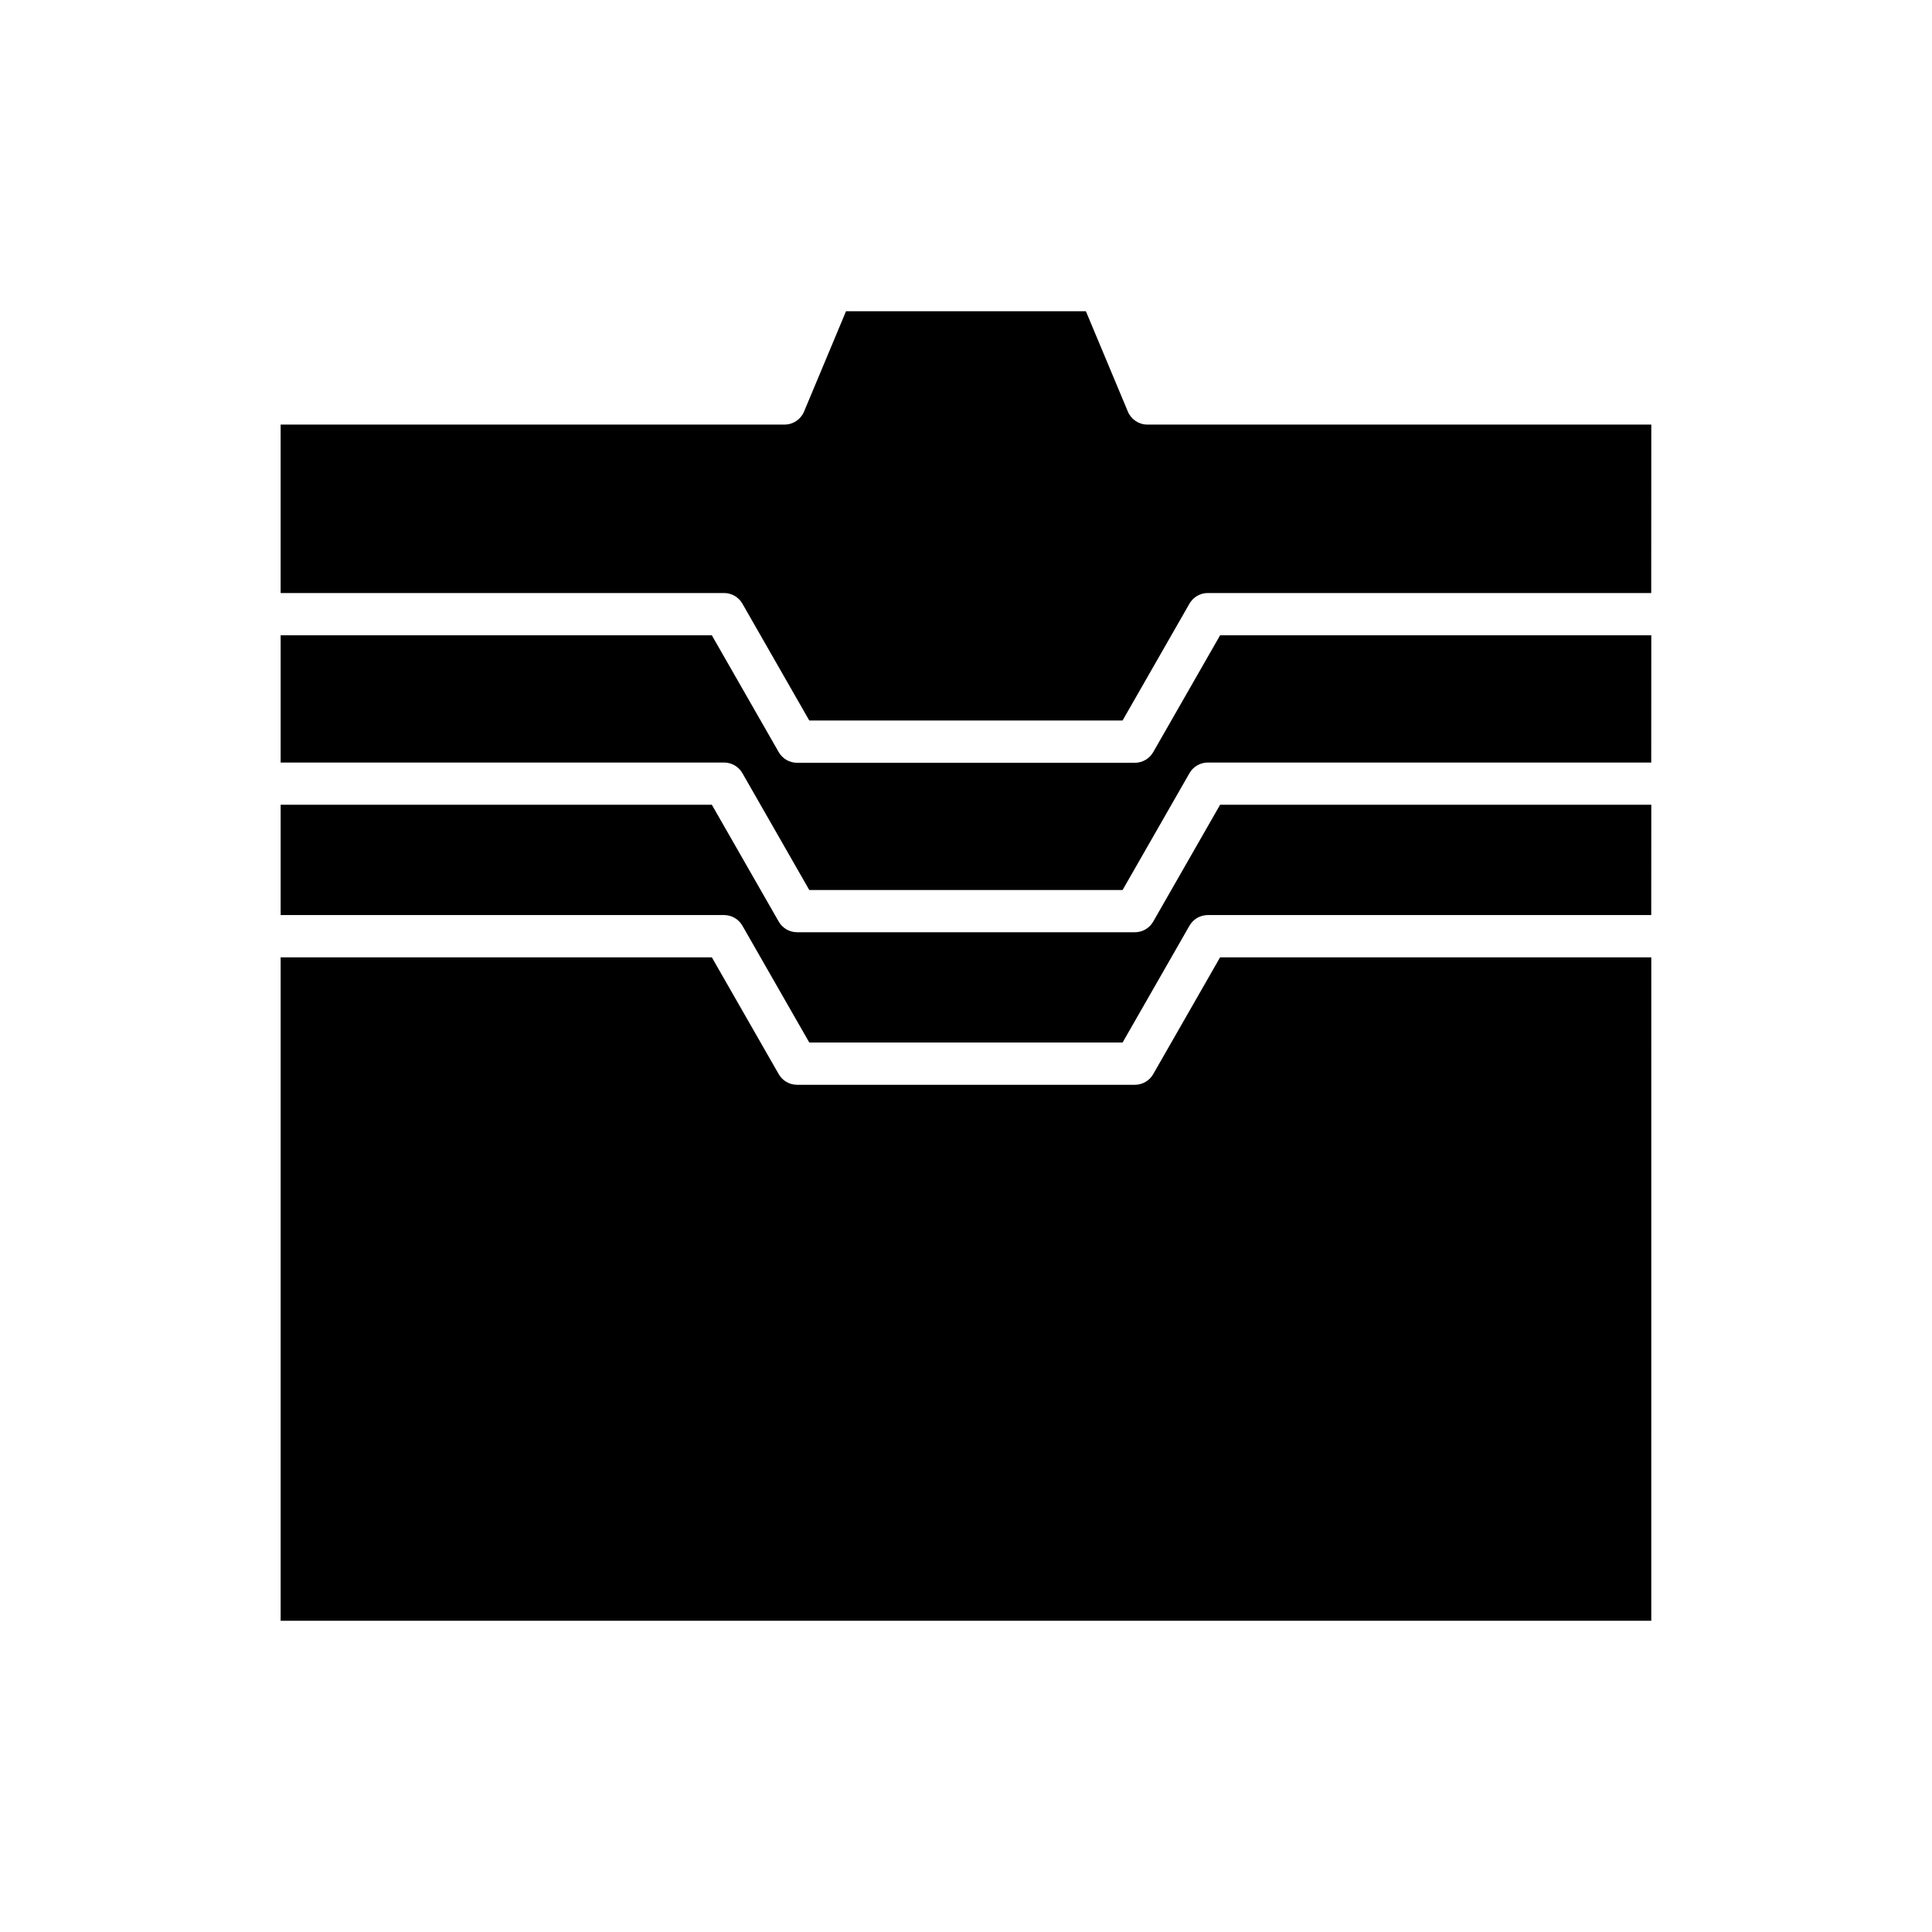
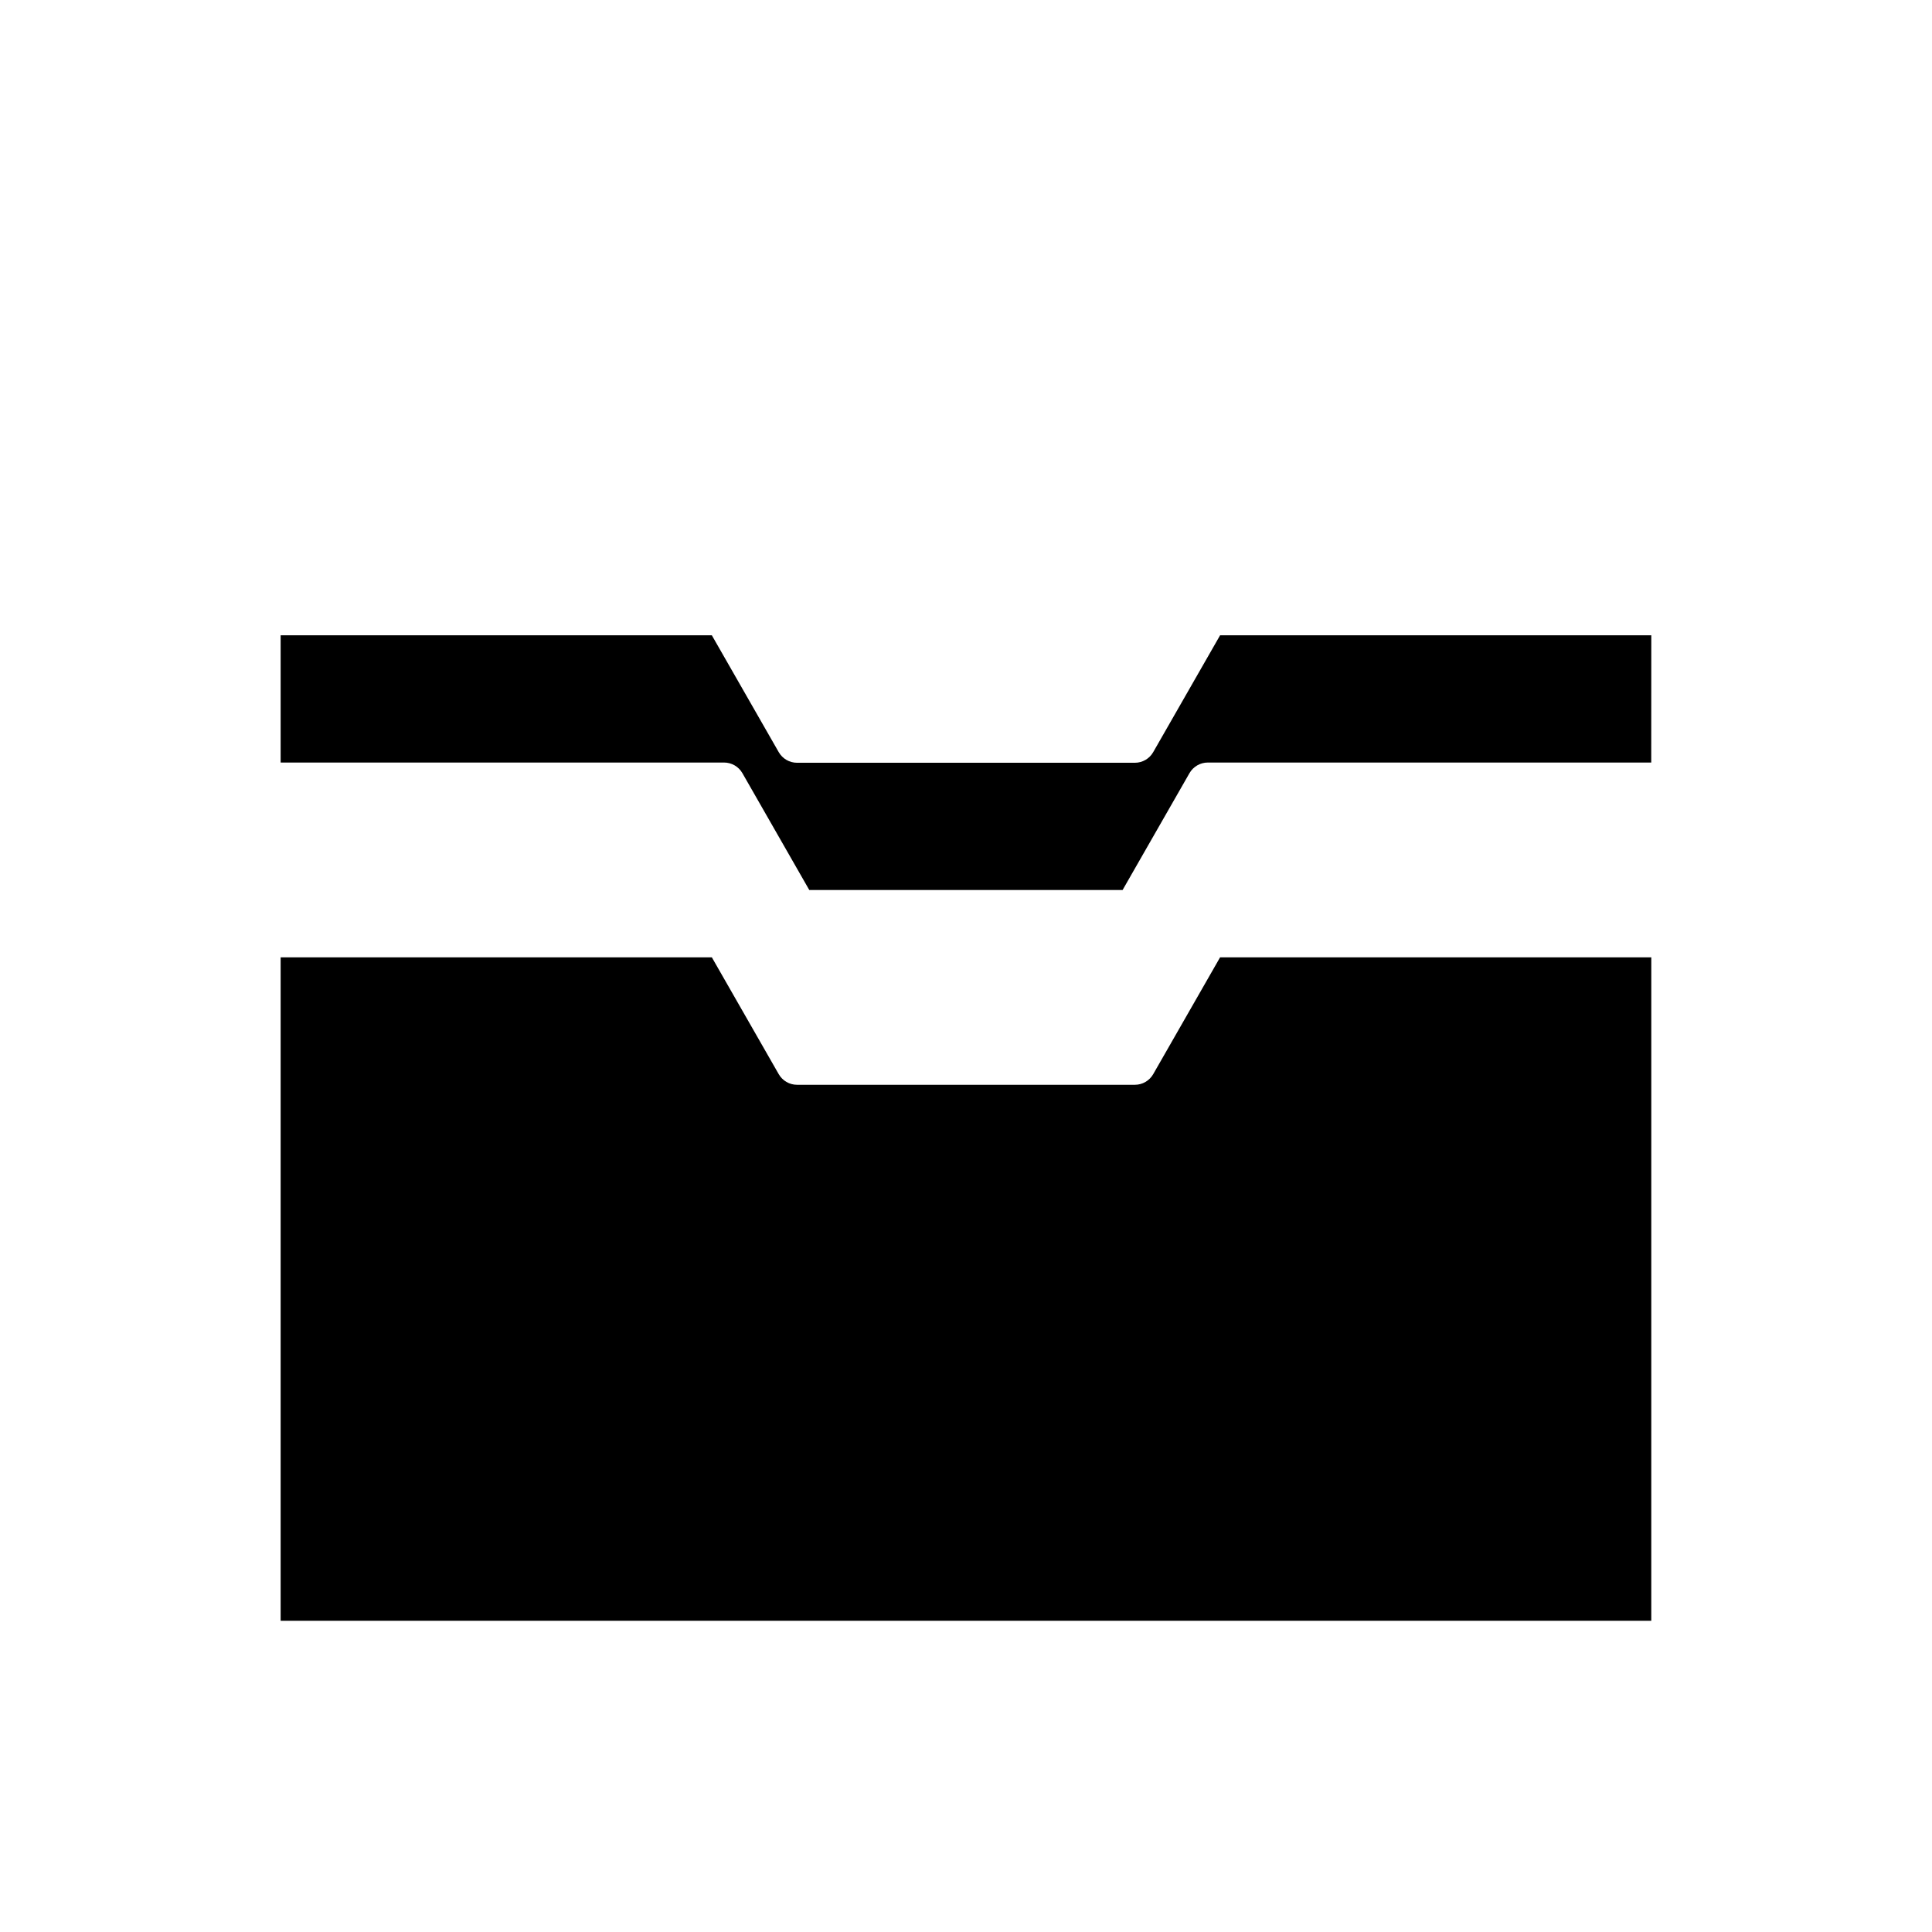
<svg xmlns="http://www.w3.org/2000/svg" fill="#000000" width="800px" height="800px" version="1.1" viewBox="144 144 512 512">
  <g>
-     <path d="m581.61 256.52h-133.54c-2.258 0-4.293-1.355-5.168-3.434l-11.129-26.605-63.566-0.004-11.129 26.605c-0.875 2.078-2.91 3.434-5.168 3.434l-133.54 0.004v44.637h117.51c2.008 0 3.859 1.074 4.859 2.816l17.727 30.965h83.027l17.727-30.965c1-1.742 2.856-2.816 4.859-2.816h117.51z" />
    <path d="m581.61 312.36h-114.27l-17.727 30.965c-1 1.742-2.852 2.816-4.859 2.816h-89.523c-2.008 0-3.859-1.074-4.859-2.816l-17.727-30.965h-114.27v33.719h117.51c2.008 0 3.859 1.074 4.859 2.816l17.727 30.969h83.027l17.727-30.969c1-1.742 2.856-2.816 4.859-2.816h117.51z" />
-     <path d="m581.61 357.27h-114.27l-17.73 30.969c-1 1.742-2.852 2.816-4.859 2.816l-89.52-0.004c-2.008 0-3.859-1.074-4.859-2.816l-17.727-30.969-114.27 0.004v29.23h117.51c2.008 0 3.859 1.074 4.859 2.816l17.727 30.965h83.027l17.727-30.965c1-1.742 2.856-2.816 4.859-2.816h117.51z" />
    <path d="m581.61 397.7h-114.27l-17.73 30.965c-1 1.742-2.852 2.816-4.859 2.816h-89.52c-2.008 0-3.859-1.074-4.859-2.816l-17.727-30.965h-114.27v175.82h363.23z" />
  </g>
</svg>